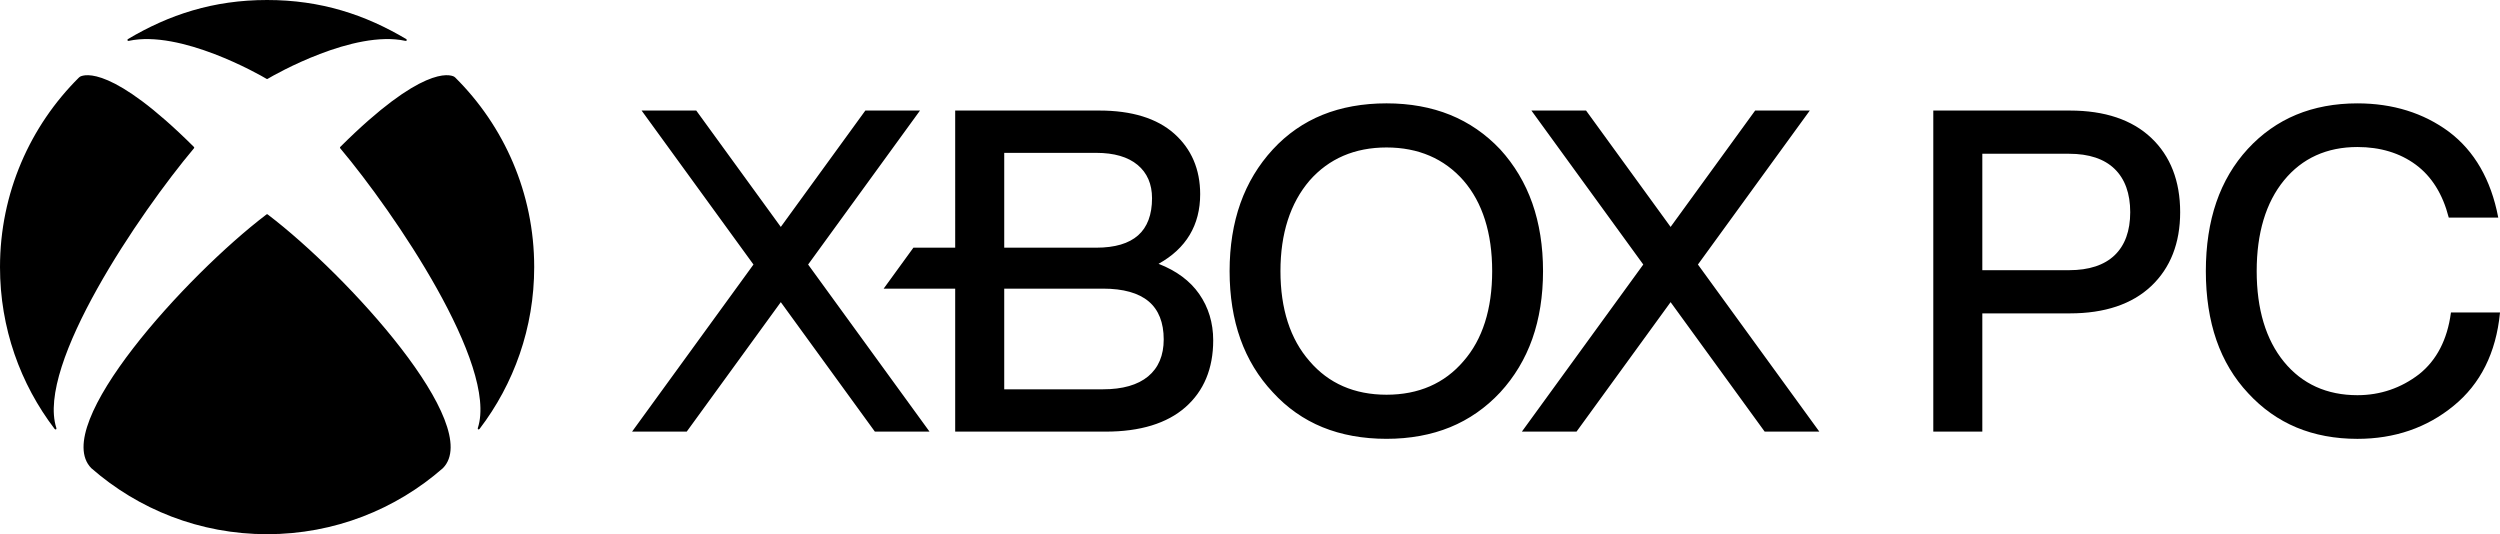
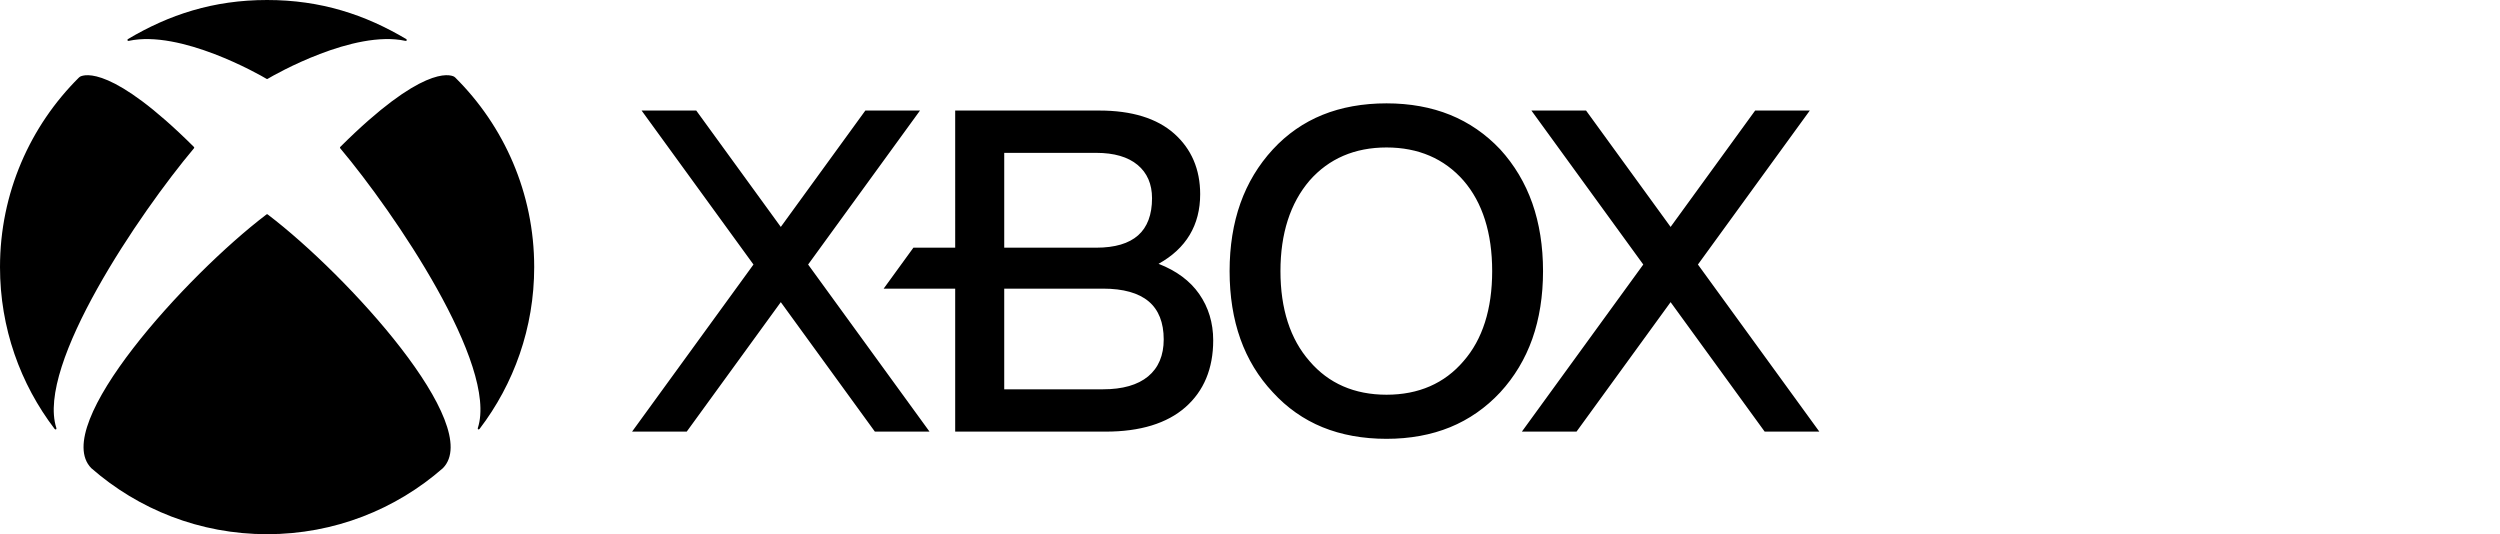
<svg xmlns="http://www.w3.org/2000/svg" id="Layer_1" version="1.1" viewBox="0 0 593.754 126.873">
  <path d="M403.26,62.825l26.57-36.569h-12.98l-20.079,27.638-20.079-27.638h-12.98l26.57,36.569-28.833,39.685h12.98l22.343-30.751,22.343,30.751h12.98l-28.833-39.685h0ZM304.11,64.385c0,8.969,2.326,16.166,6.911,21.389,4.516,5.289,10.665,7.973,18.283,7.973s13.771-2.684,18.283-7.973c4.516-5.15,6.807-12.346,6.807-21.389s-2.291-16.277-6.807-21.5c-4.582-5.216-10.734-7.862-18.283-7.862s-13.697,2.646-18.283,7.865c-4.585,5.362-6.911,12.594-6.911,21.497M366.472,64.385c0,5.895-.857,11.302-2.542,16.082-1.689,4.777-4.258,9.056-7.632,12.719-3.412,3.659-7.416,6.445-11.894,8.276-4.478,1.828-9.557,2.758-15.101,2.758-5.613,0-10.727-.93-15.205-2.758-4.478-1.831-8.443-4.617-11.786-8.276-3.412-3.624-6.006-7.886-7.712-12.667-1.706-4.777-2.57-10.205-2.57-16.135,0-5.895.864-11.316,2.57-16.11,1.706-4.798,4.3-9.105,7.712-12.799,3.342-3.624,7.308-6.382,11.786-8.196,4.478-1.814,9.596-2.733,15.205-2.733,5.543,0,10.623.919,15.101,2.733s8.478,4.572,11.894,8.196c3.377,3.698,5.943,8.001,7.632,12.799,1.685,4.794,2.542,10.216,2.542,16.11M276.384,80.617c0-4.008-1.208-7.051-3.59-9.046-2.389-2.002-6.03-3.019-10.821-3.019h-23.467v23.909h23.467c4.648,0,8.255-1.031,10.713-3.071,2.451-2.03,3.698-4.986,3.698-8.774M238.506,58.825h21.866c4.401,0,7.744-.985,9.937-2.935,2.19-1.943,3.301-4.906,3.301-8.805,0-3.367-1.156-6.03-3.433-7.921-2.281-1.898-5.581-2.859-9.805-2.859h-21.866v22.52h0ZM288.139,80.83c0,6.696-2.221,12.04-6.605,15.887-4.377,3.844-10.745,5.794-18.92,5.794h-35.755v-33.958h-16.991l7.068-9.728h9.923V26.256h34.257c7.681,0,13.656,1.842,17.75,5.473,4.098,3.639,6.177,8.478,6.177,14.394,0,7.336-3.325,12.896-9.885,16.535,4.234,1.636,7.479,4.046,9.652,7.162,2.211,3.172,3.329,6.877,3.329,11.009M220.763,102.511h-12.98l-22.343-30.751-22.343,30.751h-12.98l28.833-39.685-26.57-36.569h12.98l20.079,27.638,20.079-27.638h12.98l-26.57,36.569,28.833,39.685h-0ZM80.854,34.856c-.063.052-.111.118-.111.209,0,.07.042.129.087.184,12.771,15.194,37.492,51.443,32.659,66.394-.042.122-.035.261.073.324.115.07.258,0,.338-.101,8.137-10.665,12.973-23.979,12.973-38.432,0-17.604-7.176-33.526-18.753-45.02-.084-.084-.174-.16-.279-.216-1.069-.547-7.639-2.594-26.987,16.657M19.031,18.199c-.108.056-.199.132-.282.216C7.173,29.909,0,45.831,0,63.435c0,14.453,4.833,27.767,12.97,38.432.08.101.223.171.338.101.111-.063.115-.202.073-.324-4.833-14.951,19.888-51.2,32.659-66.394.045-.056.087-.115.087-.184,0-.09-.049-.157-.111-.209C26.667,15.605,20.097,17.653,19.031,18.199M96.48,9.282C86.766,3.506,76.237,0,63.435,0s-23.328,3.506-33.046,9.282c-.115.063-.16.195-.104.313.052.115.181.139.306.108,12.284-2.653,30.943,7.956,32.711,9.021.038.021.08.049.132.049s.094-.028.132-.049c1.772-1.065,20.431-11.674,32.711-9.021.125.031.258.007.306-.108.056-.118.011-.251-.104-.313M63.435,50.876c.07,0,.16.063.209.104,18.969,14.428,51.454,50.127,41.548,60.207-11.156,9.766-25.762,15.685-41.757,15.685s-30.601-5.919-41.757-15.685c-9.906-10.08,22.576-45.779,41.548-60.207.049-.042.136-.104.209-.104" />
  <g id="PC_Game_Pass">
-     <path d="M582.106,74.207l-.014.097c-.846,6.349-3.382,11.246-7.537,14.559-4.304,3.313-9.239,4.994-14.669,4.994-7.264,0-13.127-2.662-17.428-7.915-4.308-5.257-6.491-12.511-6.491-21.556s2.183-16.295,6.491-21.555c4.301-5.25,10.164-7.915,17.428-7.915,5.431,0,10.098,1.414,13.869,4.197,3.771,2.786,6.397,6.987,7.808,12.486l.021.087h11.758l-.028-.135c-1.705-8.886-5.635-15.699-11.682-20.253-6.044-4.478-13.36-6.751-21.746-6.751-5.33,0-10.223.911-14.541,2.707-4.322,1.795-8.186,4.526-11.492,8.116-3.306,3.59-5.822,7.853-7.475,12.67-1.65,4.81-2.488,10.313-2.488,16.347,0,6.072.846,11.592,2.516,16.406s4.211,9.059,7.555,12.614c3.306,3.59,7.163,6.321,11.464,8.116,4.301,1.795,9.166,2.703,14.462,2.703,8.813,0,16.489-2.63,22.817-7.818,6.401-5.195,10.116-12.621,11.041-22.079l.01-.121h-11.648 0ZM510.924,32.748c-4.557-4.308-11.048-6.491-19.303-6.491h-32.462v76.255h11.644v-28.085h20.817c8.255,0,14.746-2.183,19.303-6.487,4.557-4.311,6.869-10.213,6.869-17.543,0-7.402-2.312-13.339-6.869-17.65M470.804,36.519h20.606c4.72,0,8.359,1.213,10.816,3.601,2.457,2.388,3.705,5.846,3.705,10.279s-1.248,7.874-3.705,10.223c-2.457,2.353-6.096,3.549-10.816,3.549h-20.606v-27.651Z" />
-   </g>
+     </g>
</svg>